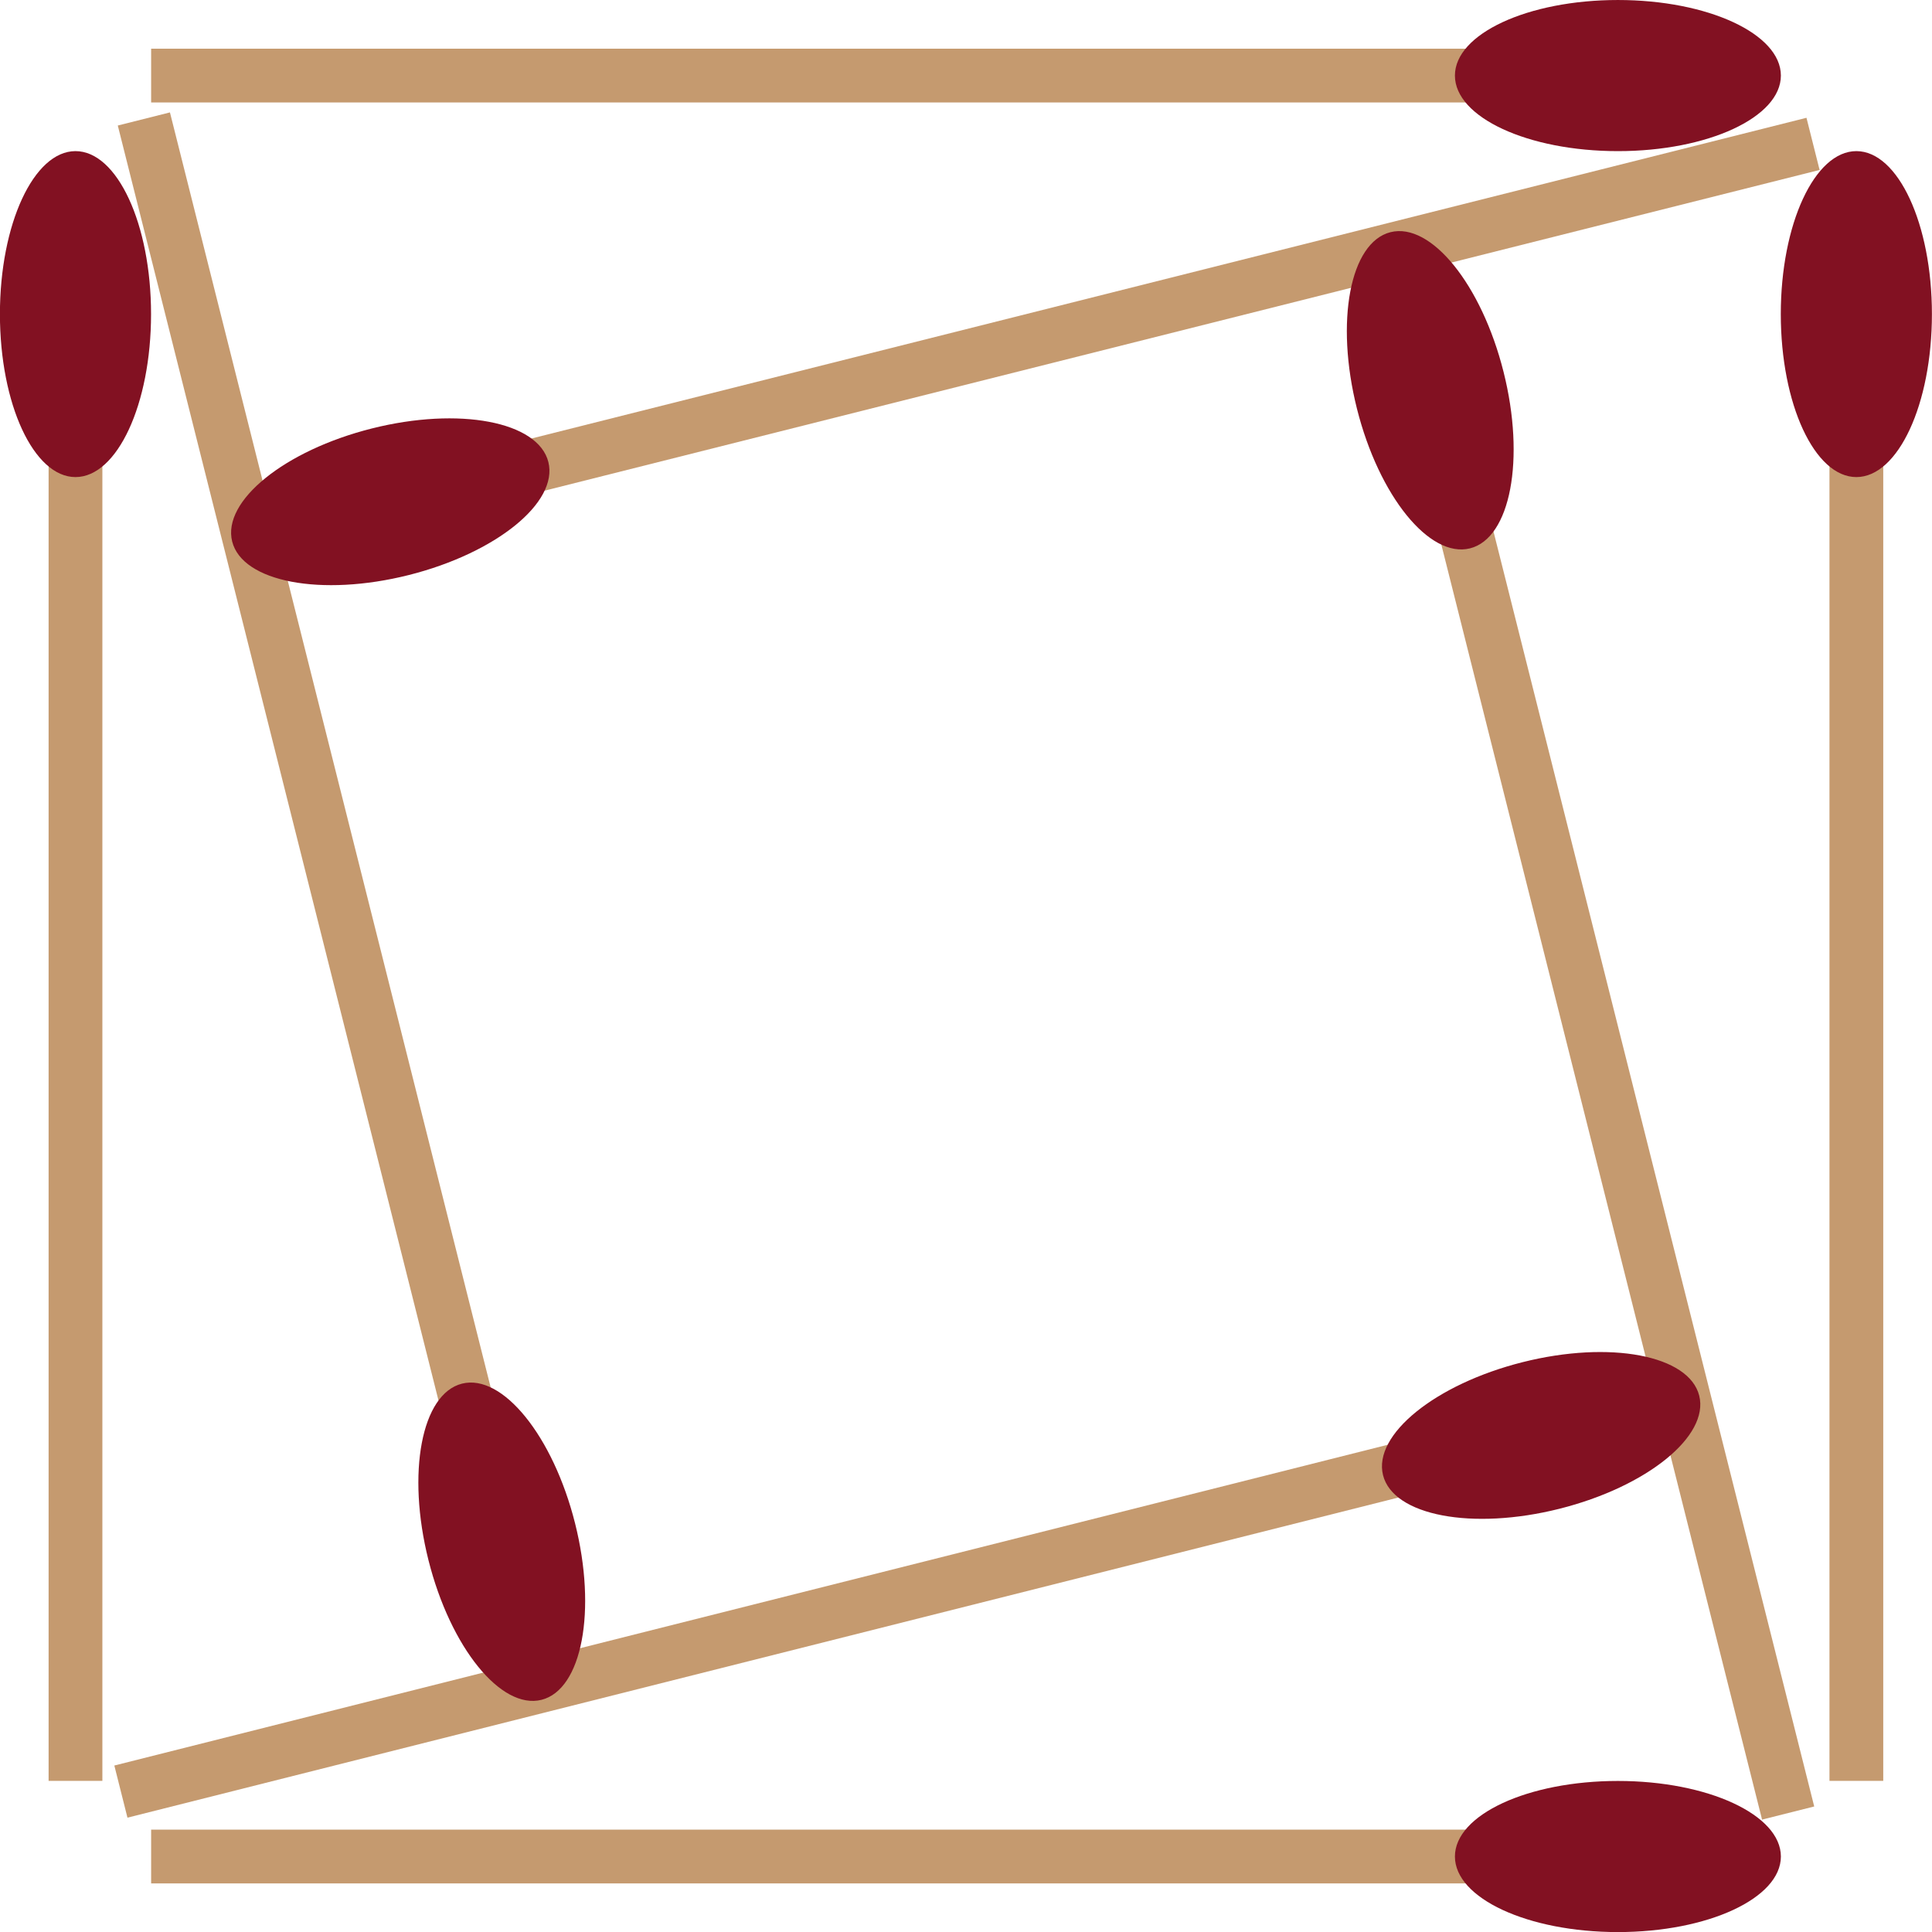
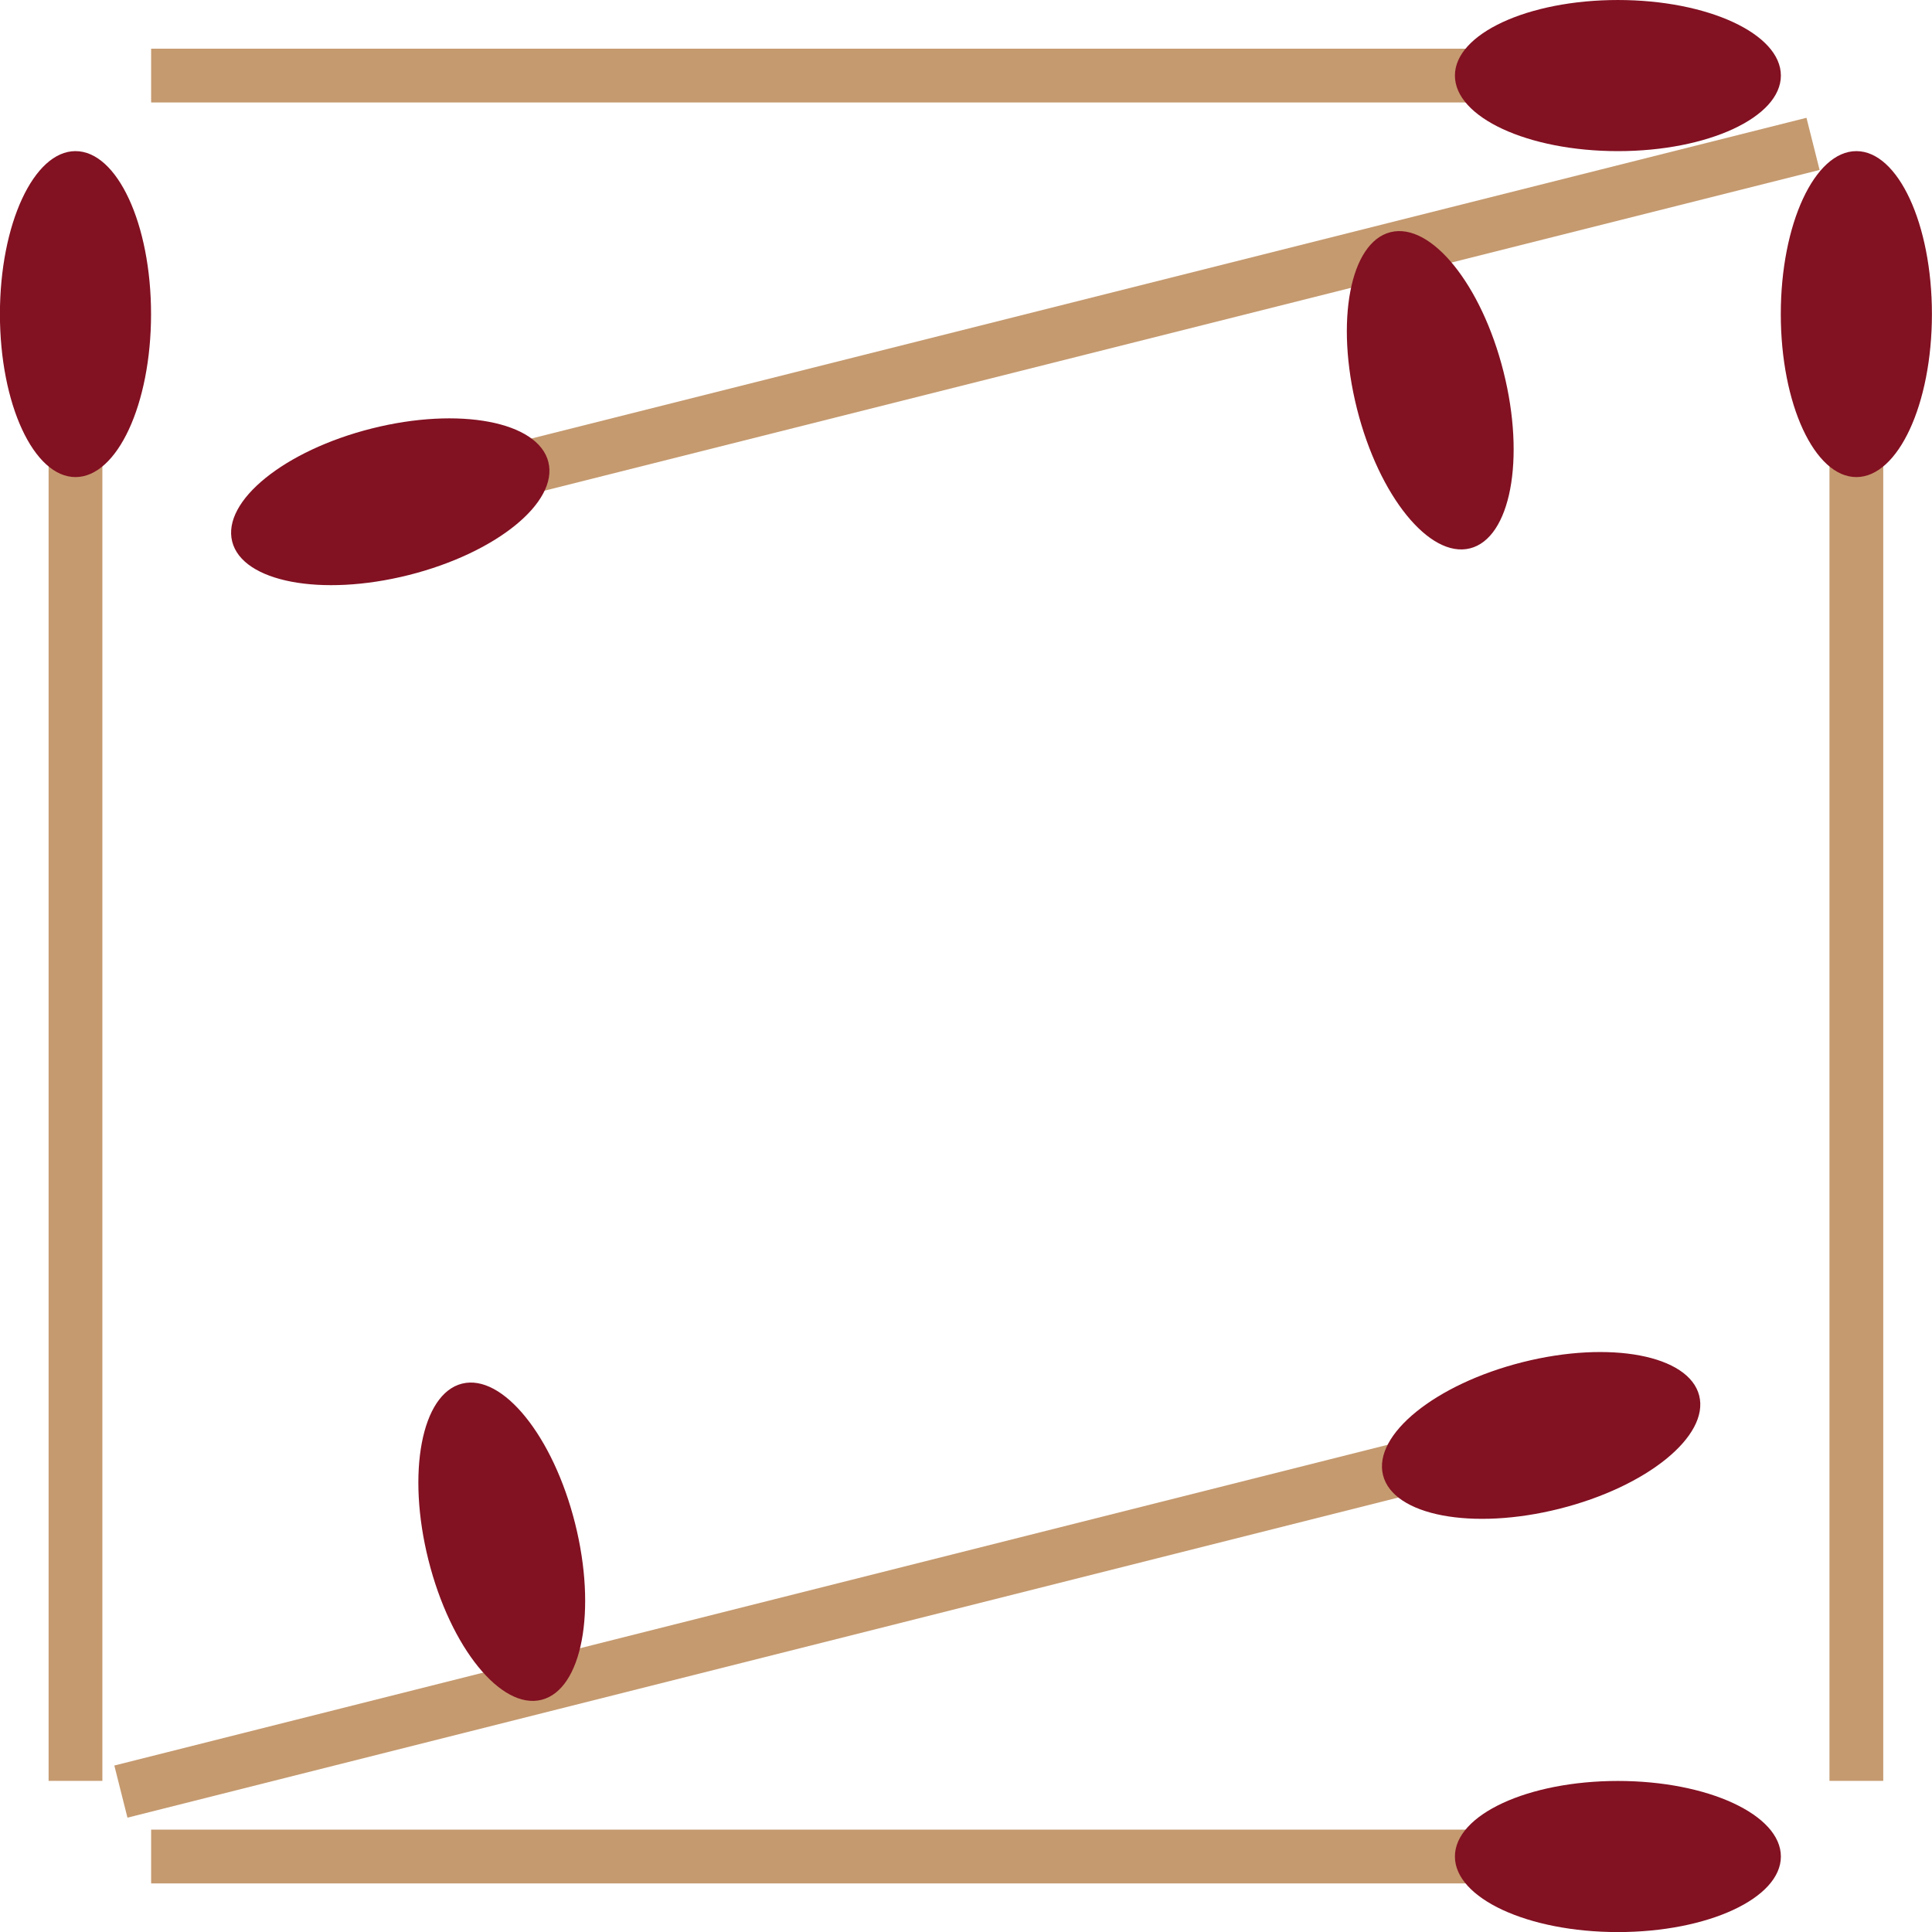
<svg xmlns="http://www.w3.org/2000/svg" xmlns:ns1="http://www.inkscape.org/namespaces/inkscape" xmlns:ns2="http://sodipodi.sourceforge.net/DTD/sodipodi-0.dtd" version="1.1" id="svg2" viewBox="0 0 210.023 210.023" height="59.273mm" width="59.273mm" ns1:version="0.91 r13725" ns2:docname="loesung.svg">
  <ns2:namedview pagecolor="#ffffff" bordercolor="#666666" borderopacity="1" objecttolerance="10" gridtolerance="10" guidetolerance="10" ns1:pageopacity="0" ns1:pageshadow="2" ns1:window-width="1873" ns1:window-height="1171" id="namedview48" showgrid="false" ns1:zoom="1.3320889" ns1:cx="82.405982" ns1:cy="88.505564" ns1:window-x="47" ns1:window-y="0" ns1:window-maximized="1" ns1:current-layer="layer1" fit-margin-top="0" fit-margin-left="0" fit-margin-right="0" fit-margin-bottom="0" />
  <defs id="defs4" />
  <g transform="translate(3.2212495e-7,-648.745)" id="layer1">
    <path ns1:connector-curvature="0" id="path4138-5-9-3-4" d="M 13.143,843.505 167.762,804.557" style="fill:#6f9ac5;fill-opacity:1;fill-rule:evenodd;stroke:#c59a6f;stroke-width:5.845;stroke-linecap:butt;stroke-linejoin:miter;stroke-miterlimit:4;stroke-dasharray:none;stroke-opacity:1" />
    <g id="g4144-4-5-0-0-8-7-4" transform="matrix(0.97,-0.244,-0.244,-0.97,-71.285,1768.925)">
-       <path style="fill:#6f9ac5;fill-opacity:1;fill-rule:evenodd;stroke:#c59a6f;stroke-width:5.845;stroke-linecap:butt;stroke-linejoin:miter;stroke-miterlimit:4;stroke-dasharray:none;stroke-opacity:1" d="m 354.331,1052.362 0,-159.449" id="path4138-5-9-3-4-8-7-3" ns1:connector-curvature="0" />
      <ellipse style="opacity:1;fill:#821122;fill-opacity:1;stroke:#a05a2c;stroke-width:0;stroke-linecap:butt;stroke-linejoin:miter;stroke-miterlimit:4;stroke-dasharray:none;stroke-dashoffset:0;stroke-opacity:1" id="path4140-2-1-0-8-9-6-0" cx="354.331" cy="-892.913" rx="8.214" ry="17.717" transform="scale(1,-1)" />
    </g>
    <g id="g4144-4-5-0-0-8-7" transform="matrix(0.244,0.97,0.97,-0.244,-910.157,577.46)">
      <path style="fill:#6f9ac5;fill-opacity:1;fill-rule:evenodd;stroke:#c59a6f;stroke-width:5.845;stroke-linecap:butt;stroke-linejoin:miter;stroke-miterlimit:4;stroke-dasharray:none;stroke-opacity:1" d="m 354.331,1052.362 0,-159.449" id="path4138-5-9-3-4-8-7" ns1:connector-curvature="0" />
      <ellipse style="opacity:1;fill:#821122;fill-opacity:1;stroke:#a05a2c;stroke-width:0;stroke-linecap:butt;stroke-linejoin:miter;stroke-miterlimit:4;stroke-dasharray:none;stroke-dashoffset:0;stroke-opacity:1" id="path4140-2-1-0-8-9-6" cx="354.331" cy="-892.913" rx="8.214" ry="17.717" transform="scale(1,-1)" />
    </g>
    <g id="g4144-4-5-0-0-8" transform="matrix(-0.97,0.244,0.244,0.97,281.309,-261.412)">
-       <path style="fill:#6f9ac5;fill-opacity:1;fill-rule:evenodd;stroke:#c59a6f;stroke-width:5.845;stroke-linecap:butt;stroke-linejoin:miter;stroke-miterlimit:4;stroke-dasharray:none;stroke-opacity:1" d="m 354.331,1052.362 0,-159.449" id="path4138-5-9-3-4-8" ns1:connector-curvature="0" />
      <ellipse style="opacity:1;fill:#821122;fill-opacity:1;stroke:#a05a2c;stroke-width:0;stroke-linecap:butt;stroke-linejoin:miter;stroke-miterlimit:4;stroke-dasharray:none;stroke-dashoffset:0;stroke-opacity:1" id="path4140-2-1-0-8-9" cx="354.331" cy="-892.913" rx="8.214" ry="17.717" transform="scale(1,-1)" />
    </g>
    <ellipse transform="matrix(-0.244,-0.97,0.97,-0.244,0,0)" ry="17.717" rx="8.214" cy="-33.847" cx="-821.164" id="path4140-2-1-0-8" style="opacity:1;fill:#821122;fill-opacity:1;stroke:#a05a2c;stroke-width:0;stroke-linecap:butt;stroke-linejoin:miter;stroke-miterlimit:4;stroke-dasharray:none;stroke-dashoffset:0;stroke-opacity:1" />
    <g transform="matrix(1,0,0,1,-346.125,-210.023)" id="g4144-6">
      <path style="fill:#6f9ac5;fill-opacity:1;fill-rule:evenodd;stroke:#c59a6f;stroke-width:5.845;stroke-linecap:butt;stroke-linejoin:miter;stroke-miterlimit:4;stroke-dasharray:none;stroke-opacity:1" d="m 354.331,1052.362 0,-159.449" id="path4138-4" ns1:connector-curvature="0" />
      <ellipse style="opacity:1;fill:#821122;fill-opacity:1;stroke:#a05a2c;stroke-width:0;stroke-linecap:butt;stroke-linejoin:miter;stroke-miterlimit:4;stroke-dasharray:none;stroke-dashoffset:0;stroke-opacity:1" id="path4140-3" cx="354.331" cy="-892.913" rx="8.214" ry="17.717" transform="scale(1,-1)" />
    </g>
    <g id="g4144-4-5-0" transform="matrix(0,-1,-1,0,1068.791,1204.893)">
      <path style="fill:#6f9ac5;fill-opacity:1;fill-rule:evenodd;stroke:#c59a6f;stroke-width:5.845;stroke-linecap:butt;stroke-linejoin:miter;stroke-miterlimit:4;stroke-dasharray:none;stroke-opacity:1" d="m 354.331,1052.362 0,-159.449" id="path4138-5-9-3" ns1:connector-curvature="0" />
      <ellipse style="opacity:1;fill:#821122;fill-opacity:1;stroke:#a05a2c;stroke-width:0;stroke-linecap:butt;stroke-linejoin:miter;stroke-miterlimit:4;stroke-dasharray:none;stroke-dashoffset:0;stroke-opacity:1" id="path4140-2-1-0" cx="354.331" cy="-892.913" rx="8.214" ry="17.717" transform="scale(1,-1)" />
    </g>
    <g id="g4347">
      <path style="fill:#6f9ac5;fill-opacity:1;fill-rule:evenodd;stroke:#c59a6f;stroke-width:5.845;stroke-linecap:butt;stroke-linejoin:miter;stroke-miterlimit:4;stroke-dasharray:none;stroke-opacity:1" d="m 16.429,656.96 159.449,0" id="path4138-5-9-3-2" ns1:connector-curvature="0" />
      <ellipse style="opacity:1;fill:#821122;fill-opacity:1;stroke:#a05a2c;stroke-width:0;stroke-linecap:butt;stroke-linejoin:miter;stroke-miterlimit:4;stroke-dasharray:none;stroke-dashoffset:0;stroke-opacity:1" id="path4140-2-1-0-5" cx="-656.96" cy="175.878" rx="8.214" ry="17.717" transform="matrix(0,-1,1,0,0,0)" />
    </g>
    <g transform="matrix(1,0,0,1,-152.531,-210.023)" id="g4144-6-9">
      <path style="fill:#6f9ac5;fill-opacity:1;fill-rule:evenodd;stroke:#c59a6f;stroke-width:5.845;stroke-linecap:butt;stroke-linejoin:miter;stroke-miterlimit:4;stroke-dasharray:none;stroke-opacity:1" d="m 354.331,1052.362 0,-159.449" id="path4138-4-4" ns1:connector-curvature="0" />
      <ellipse style="opacity:1;fill:#821122;fill-opacity:1;stroke:#a05a2c;stroke-width:0;stroke-linecap:butt;stroke-linejoin:miter;stroke-miterlimit:4;stroke-dasharray:none;stroke-dashoffset:0;stroke-opacity:1" id="path4140-3-6" cx="354.331" cy="-892.913" rx="8.214" ry="17.717" transform="scale(1,-1)" />
    </g>
  </g>
</svg>